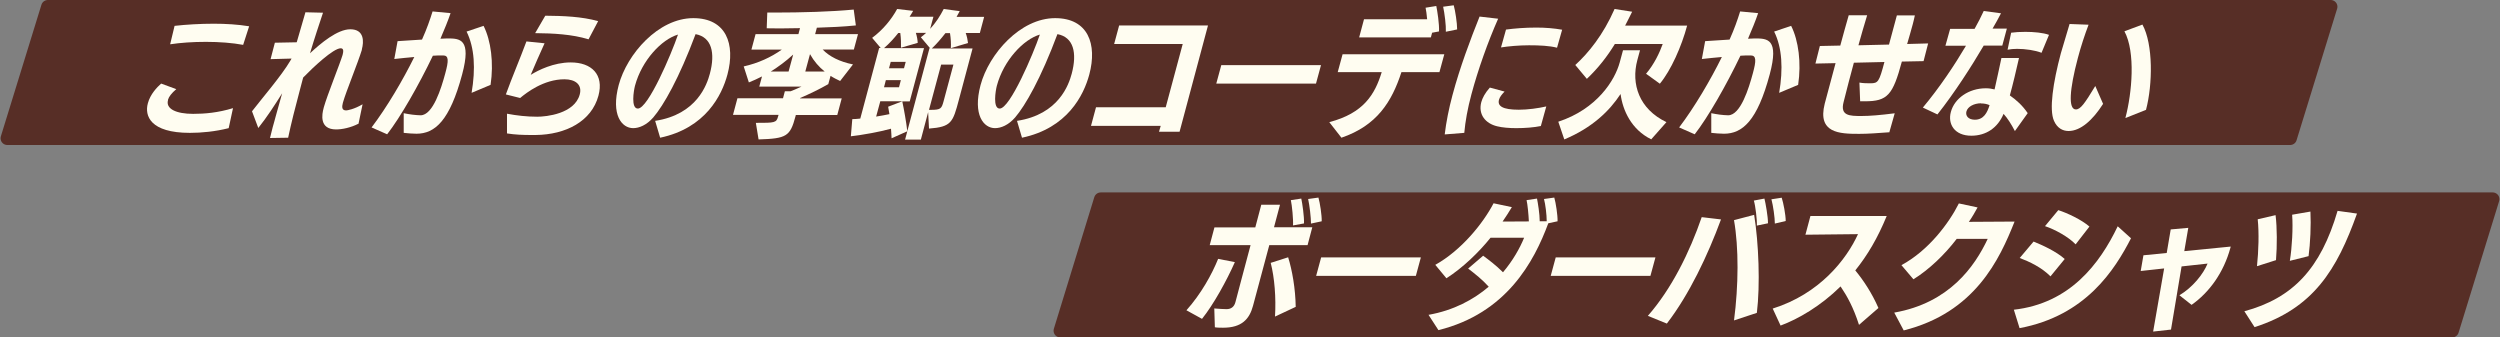
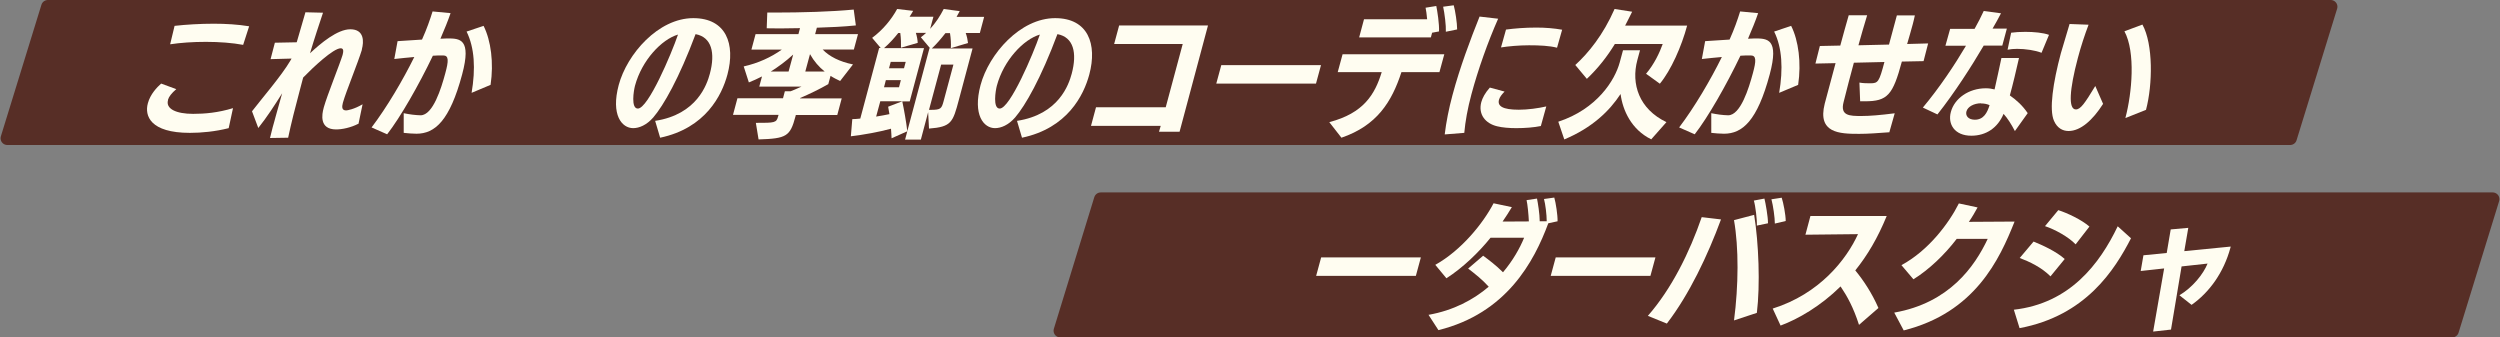
<svg xmlns="http://www.w3.org/2000/svg" id="_レイヤー_1" viewBox="0 0 175 23.62">
  <rect x="0" y="0" width="175" height="23.62" fill="#808080" stroke="none" />
  <defs>
    <style>.cls-1{fill:#572e26;stroke:#572e26;stroke-linecap:round;stroke-linejoin:round;stroke-width:.94px;}.cls-2{fill:#fffdf1;}</style>
  </defs>
  <polygon class="cls-1" points="160.31 9.68 .51 9.68 3.35 .47 163.15 .47 160.31 9.68" />
  <path class="cls-2" d="m16.01,8.97c-.95.24-1.9.33-2.72.33-2.78,0-3.18-1.2-2.94-2.07.17-.64.64-1.12.93-1.38l1.06.39c-.33.28-.52.53-.58.74v.03c-.17.61.57.96,1.76.96.82,0,1.74-.08,2.79-.4l-.3,1.39Zm1.01-5.83c-.74-.14-1.67-.21-2.6-.21s-1.78.06-2.51.17l.31-1.29c.8-.09,1.78-.15,2.74-.15.84,0,1.69.05,2.48.18l-.42,1.3Z" />
  <path class="cls-2" d="m25.09,8.66c-.54.28-1.15.4-1.56.4-1.2,0-.99-1.07-.88-1.48l.02-.08c.23-.82,1.13-3.05,1.31-3.65.05-.2.11-.47-.13-.47-.52,0-1.94,1.34-2.63,2.05l-.24.91c-.3,1.12-.61,2.34-.81,3.3l-1.27.02c.07-.26.13-.51.19-.76.07-.26.15-.51.21-.76.14-.52.29-1.05.45-1.61-.54.86-1.05,1.65-1.67,2.43l-.44-1.17c.67-.87,2.08-2.51,2.67-3.52.04-.06.07-.12.1-.17l-1.47.04.3-1.15,1.53-.03c.22-.78.42-1.46.61-2.1l1.23.03c-.27.82-.6,1.79-.91,2.84.76-.71,1.92-1.68,2.82-1.68,1,0,.95.89.81,1.4v.04c-.28.91-1.12,2.97-1.3,3.61l-.03.1c-.07.27-.09.53.23.53.08,0,.56-.08,1.15-.43l-.29,1.39Z" />
  <path class="cls-2" d="m28.24,7.92c.44.09.81.14,1.2.15.87,0,1.45-1.9,1.73-2.94.24-.88.25-1.25-.15-1.25-.29,0-.44,0-.72.02-.99,2.07-2.28,4.32-3.2,5.5l-1.09-.48c1.08-1.42,2.2-3.33,2.99-4.93-.48.04-.93.09-1.4.14l.23-1.25,1.71-.11c.33-.73.56-1.39.74-1.97l1.26.12c-.18.53-.43,1.14-.71,1.79.18,0,.33-.02.48-.02.88,0,1.71.02,1.04,2.52-.87,3.25-1.91,4.15-3.2,4.15-.29,0-.6-.03-.89-.06v-1.38Zm4.77-1.41c.29-1.7.21-3.17-.35-4.3l1.19-.4c.52,1.03.72,2.6.49,4.13l-1.33.56Z" />
-   <path class="cls-2" d="m37.19,9.45c-.58,0-1.14-.02-1.7-.11v-1.38c.69.13,1.38.21,2.12.21.62,0,2.6-.2,2.97-1.55.19-.69-.3-1.07-1.07-1.07-1.45,0-2.66.94-3.1,1.31l-1-.25c.41-1.14,1-2.52,1.44-3.71l1.27.13c-.35.78-.72,1.6-.97,2.21.53-.33,1.61-.87,2.8-.87,1.46,0,2.34.85,1.94,2.33-.48,1.79-2.28,2.73-4.4,2.75h-.3Zm4-6.7c-1.14-.35-2.46-.42-3.73-.43l.71-1.22c1.26.01,2.56.06,3.7.38l-.67,1.27Z" />
  <path class="cls-2" d="m45.86,8.46c2.94-.45,3.63-2.56,3.83-3.3.39-1.46.13-2.56-1-2.77-1.16,3.1-2.24,4.99-2.96,5.83-.47.54-.99.75-1.41.75-.79,0-1.57-.92-1.01-3.02.58-2.16,2.77-4.68,5.22-4.68,2.31,0,2.96,1.82,2.39,3.95-.39,1.45-1.53,3.75-4.71,4.42l-.35-1.18Zm-1.41-2.46c-.09.34-.3,1.6.2,1.6.72,0,2.34-3.8,2.81-5.18-1.15.34-2.53,1.8-3.01,3.58Z" />
  <path class="cls-2" d="m55.71,8.04l-.03.12c-.37,1.39-.63,1.54-2.58,1.6l-.19-1.16c1.33,0,1.44,0,1.56-.46l.03-.1h-3.19l.31-1.16h3.19l.13-.49h.4c.27-.11.54-.22.77-.33h-2.96l.19-.71c-.31.16-.62.3-.92.42l-.36-1.12c1.02-.23,1.91-.64,2.67-1.18h-2.13l.29-1.08h3l.11-.42c-.47,0-.93.02-1.39.02-.32,0-.63-.01-.94-.01l.04-1.1h.45c1.99,0,4.04-.06,5.6-.21l.15,1.11c-.87.09-1.8.13-2.73.16l-.12.45h3l-.29,1.08h-2.18c.46.48,1.18.85,2.12,1.04l-.9,1.16c-.23-.11-.46-.22-.67-.36l-.16.58c-.61.35-1.31.69-1.97.97v.03s2.91,0,2.91,0l-.31,1.16h-2.92Zm-.2-4.21c-.49.45-1.03.85-1.56,1.18h1.25l.32-1.18Zm2.22,1.18c-.4-.32-.75-.72-1.03-1.22l-.33,1.22h1.36Z" />
  <path class="cls-2" d="m63.36,9.76l.15-.57-1.1.49c0-.2-.03-.43-.04-.67-.84.23-1.9.42-2.81.53l.1-1.2c.17,0,.36-.02.56-.04l1.32-4.94h.11l-.6-.71c.74-.55,1.34-1.27,1.75-2.02l1.12.13c-.07.13-.15.26-.25.41h1.67l-.23.85c.39-.42.71-.92.95-1.39l1.12.15c-.07.14-.14.26-.22.4h1.93l-.3,1.13h-.99c.09.24.14.51.16.7l-1.2.36c.02-.31,0-.68-.06-1.05h-.32c-.31.4-.64.78-.95,1.07h2.85l-.96,3.6c-.42,1.58-.52,1.89-2.09,2.01l-.06-1.15-.51,1.92h-1.12Zm-1.74-2.67l-.29,1.07c.32-.05.64-.11.93-.17-.03-.19-.06-.38-.09-.52l.99-.38h-1.54Zm1.44-1.48h-1.05l-.13.5h1.05l.13-.5Zm2.01-2.24h.03l-.64-.76c.14-.1.25-.2.37-.31h-.72c.08.25.12.5.13.7l-1.17.34c.01-.27,0-.67-.05-1.03h-.14c-.3.38-.64.75-1,1.06h2.8l-1,3.73h-.52c.11.51.29,1.5.35,2.09l1.55-5.8Zm-1.67.96h-1.05l-.12.45h1.05l.12-.45Zm3.34.19h-.86l-.85,3.17h.13c.7,0,.75-.09.89-.6l.69-2.57Z" />
  <path class="cls-2" d="m71.19,8.46c2.94-.45,3.63-2.56,3.83-3.3.39-1.46.13-2.56-1-2.77-1.16,3.1-2.24,4.99-2.96,5.83-.47.54-.99.75-1.41.75-.79,0-1.57-.92-1.01-3.02.58-2.16,2.77-4.68,5.22-4.68,2.31,0,2.96,1.82,2.39,3.95-.39,1.45-1.53,3.75-4.71,4.42l-.35-1.18Zm-1.41-2.46c-.09.34-.3,1.6.2,1.6.72,0,2.34-3.8,2.81-5.18-1.15.34-2.53,1.8-3.01,3.58Z" />
  <path class="cls-2" d="m81.13,9.22l.12-.41h-4.88l.35-1.3h4.88l1.19-4.43h-4.8l.35-1.3h6.22l-1.99,7.44h-1.43Z" />
  <path class="cls-2" d="m85.14,5.85l.35-1.29h6.98l-.35,1.29h-6.98Z" />
  <path class="cls-2" d="m98.1,5.05c-.68,2.09-1.72,3.74-4.2,4.59l-.85-1.09c2.41-.63,3.19-1.94,3.67-3.5h-3.08l.34-1.25h7.12l-.34,1.25h-2.67Zm2.15-2.77l-.09.34h-5.02s.34-1.27.34-1.27h4.42c-.03-.33-.07-.64-.11-.81l.75-.12c.07.33.22,1.28.19,1.78l-.48.09Zm.96-.05c.02-.44-.09-1.3-.19-1.76l.74-.1c.11.38.24,1.25.24,1.69l-.78.16Z" />
  <path class="cls-2" d="m101.13,9.41c.1-.85.29-1.81.54-2.74.52-1.95,1.27-3.94,1.9-5.51l1.3.15c-.72,1.63-1.4,3.54-1.87,5.29-.27,1-.43,1.91-.5,2.7l-1.37.11Zm6.74-.59c-.48.1-1.11.15-1.73.15-.5,0-.98-.04-1.34-.13-.8-.19-1.34-.81-1.11-1.69.08-.29.26-.64.6-1.02l1.03.28c-.18.18-.34.38-.39.57-.12.44.24.7,1.39.7.62,0,1.35-.1,1.92-.23l-.38,1.37Zm1.12-5.48c-.52-.14-1.25-.17-1.96-.17s-1.46.07-1.96.15l.35-1.25c.6-.08,1.33-.14,2.12-.14.63,0,1.25.05,1.81.15l-.36,1.27Z" />
  <path class="cls-2" d="m115.58,9.75c-1.38-.68-1.99-2.02-2.14-3.17-.77,1.18-1.98,2.36-3.94,3.18l-.42-1.24c2.71-.89,3.96-2.9,4.3-4.15l.23-.85h1.19l-.19.7c-.44,1.66.12,3.41,2.04,4.33l-1.07,1.21Zm-.37-4.57c.6-.7.97-1.52,1.18-2.1h-3.35c-.54.88-1.15,1.67-1.96,2.44l-.81-.97c.92-.84,1.95-2.1,2.75-3.92l1.23.19c-.17.34-.33.67-.49.97h4.34c-.39,1.46-1.13,3.13-1.91,4.07l-.97-.7Z" />
  <path class="cls-2" d="m119.77,7.92c.44.09.81.14,1.2.15.87,0,1.45-1.9,1.73-2.94.24-.88.25-1.25-.15-1.25-.29,0-.44,0-.72.02-.99,2.07-2.28,4.32-3.2,5.5l-1.09-.48c1.08-1.42,2.2-3.33,2.99-4.93-.48.04-.93.09-1.4.14l.23-1.25,1.71-.11c.33-.73.56-1.39.74-1.97l1.26.12c-.18.53-.43,1.14-.71,1.79.18,0,.33-.02.48-.02.88,0,1.71.02,1.04,2.52-.87,3.25-1.91,4.15-3.2,4.15-.29,0-.6-.03-.89-.06v-1.38Zm4.77-1.41c.29-1.7.21-3.17-.35-4.3l1.19-.4c.52,1.03.72,2.6.49,4.13l-1.33.56Z" />
  <path class="cls-2" d="m132.23,9.26c-.79.06-1.49.11-2.09.11-1.38,0-2.93-.05-2.41-2.11l.76-2.84-1.41.03.31-1.23,1.43-.03c.2-.75.41-1.49.59-2.12h1.29c-.22.71-.42,1.42-.61,2.1l2.14-.05.55-2.04h1.26c-.04.21-.1.42-.15.63-.12.45-.26.92-.39,1.37l1.47-.04-.32,1.24-1.52.03c-.63,2.34-1,2.78-2.58,2.78h-.34l-.05-1.31c.25.05.56.05.77.05.54,0,.61-.1.98-1.49l-2.14.05c-.25.92-.49,1.84-.72,2.76-.25.96.43.97,1.25.97.59,0,1.31-.06,2.33-.19l-.38,1.34Z" />
  <path class="cls-2" d="m134.6,7.53c1.17-1.4,2.21-2.96,3.02-4.33h-1.44l.33-1.18h1.71c.23-.4.47-.88.64-1.25l1.21.16c-.18.34-.38.72-.59,1.07h1l-.32,1.19h-1.3c-.87,1.48-2.03,3.29-3.24,4.82l-1.02-.48Zm6.44,1.64c-.25-.48-.51-.89-.79-1.2-.41.98-1.22,1.53-2.26,1.53-1.17,0-1.66-.81-1.43-1.66.25-.95,1.25-1.66,2.45-1.66.21,0,.42.03.61.08.16-.66.32-1.49.48-2.2h1.23c-.2.88-.41,1.78-.64,2.62.46.32.89.71,1.25,1.24l-.9,1.26Zm-2.37-1.94c-.48,0-.93.23-1.02.57-.08.29.12.58.59.58.62,0,.87-.5,1.03-1.02-.18-.08-.38-.12-.6-.12Zm4.25-3.53c-.45-.18-1.15-.28-1.72-.28-.24,0-.47.02-.67.06l.25-1.19c.27-.04.63-.06,1-.06.59,0,1.24.06,1.65.21l-.52,1.25Z" />
  <path class="cls-2" d="m147.21,7.28c-.72,1.13-1.57,1.89-2.41,1.89-.42,0-.8-.21-1.02-.71-.35-.78-.07-2.67.48-4.73.03-.11.06-.21.61-2.05l1.33.05c-.27.71-.54,1.53-.75,2.33-.59,2.22-.68,3.6-.14,3.6.33,0,.62-.42,1.36-1.64l.55,1.26Zm1.57.97c.46-1.74.72-4.59-.07-6.06l1.26-.47c.76,1.38.72,4.2.25,5.97l-1.43.57Z" />
  <polygon class="cls-1" points="171.65 23.15 74.22 23.15 77.05 13.94 174.49 13.94 171.65 23.15" />
-   <path class="cls-2" d="m83.05,21.72c1.02-1.14,1.78-2.51,2.22-3.6l1.17.23c-.57,1.29-1.5,2.98-2.3,3.97l-1.09-.6Zm1.93-.13c.33.03.71.05.88.05.29,0,.53-.14.62-.49.14-.52.63-2.4,1.06-3.99h-2.86l.33-1.24h2.86l.42-1.59h1.31l-.42,1.58h2.68l-.33,1.25h-2.68l-1.14,4.25c-.25.93-.79,1.53-2.09,1.53-.16,0-.42,0-.58-.03l-.04-1.32Zm4.27.57c.08-1.31-.03-2.71-.3-3.76l1.22-.39c.28.9.51,2.18.53,3.47l-1.45.68Zm1.26-6.37c.03-.43-.07-1.41-.15-1.78l.73-.11c.07.32.21,1.25.19,1.74l-.77.14Zm1.26-.13c0-.43-.1-1.28-.2-1.73l.72-.1c.11.38.24,1.23.23,1.66l-.75.16Z" />
  <path class="cls-2" d="m92.13,19.31l.35-1.29h6.98l-.35,1.29h-6.98Z" />
  <path class="cls-2" d="m99.99,22.04c1.76-.31,3.15-1.06,4.22-1.97-.43-.48-.93-.88-1.44-1.27l1.05-.9c.38.28.9.67,1.39,1.16.7-.83,1.18-1.69,1.48-2.42h-2.35c-.82,1.02-1.94,2.1-3.09,2.84l-.78-.94c1.83-1.02,3.35-2.91,4.08-4.31l1.28.27c-.2.33-.42.68-.65,1.01.19,0,1.05-.01,1.84-.01-.02-.48-.09-1.19-.16-1.49l.73-.11c.06.29.19,1.08.19,1.59h.49c0-.46-.09-1.18-.19-1.56l.72-.1c.11.38.24,1.23.23,1.66l-.65.14c-1,2.7-2.93,6.3-7.69,7.48l-.7-1.08Z" />
  <path class="cls-2" d="m108.55,19.31l.35-1.29h6.98l-.35,1.29h-6.98Z" />
  <path class="cls-2" d="m115.35,22.11c1.67-1.9,2.94-4.49,3.77-6.91l1.35.16c-.93,2.52-2.22,5.25-3.79,7.29l-1.33-.54Zm6.03.33c.32-2.45.34-5.1,0-7.03l1.41-.37c.32,1.97.43,4.91.19,6.86l-1.6.53Zm1.6-6.64c.02-.43-.1-1.4-.21-1.76l.74-.14c.08.32.25,1.25.25,1.73l-.77.16Zm1.26-.14c0-.42-.12-1.27-.24-1.71l.72-.11c.12.37.28,1.2.28,1.63l-.76.18Z" />
  <path class="cls-2" d="m130.13,22.74c-.39-1.22-.83-2.01-1.29-2.69-1.4,1.38-2.96,2.28-4.2,2.74l-.55-1.19c3.28-1.03,5.15-3.42,5.97-5.21l-3.68.04.35-1.31h5.34c-.64,1.56-1.35,2.75-2.2,3.81.55.66,1.17,1.59,1.62,2.63l-1.37,1.19Z" />
  <path class="cls-2" d="m132.61,21.88c3.85-.68,5.62-3.23,6.53-5.16h-2.17c-.83,1.09-1.93,2.15-3.03,2.83l-.84-.99c1.88-1.01,3.32-2.92,4.02-4.32l1.31.28c-.18.33-.38.68-.61,1.01.97-.01,2.76-.02,3.2-.02-1.06,2.67-2.78,6.37-7.76,7.62l-.66-1.24Z" />
  <path class="cls-2" d="m140.97,21.68c3.92-.44,6.01-3.21,7.27-5.84l.93.84c-1.14,2.21-3.16,5.42-7.8,6.29l-.4-1.29Zm2.56-2.34c-.63-.63-1.46-1.02-2.15-1.28l.97-1.15c.6.24,1.59.69,2.18,1.22l-1,1.22Zm1.76-2.24c-.51-.53-1.45-1.04-2.14-1.27l.93-1.12c.6.19,1.62.66,2.18,1.15l-.97,1.25Z" />
  <path class="cls-2" d="m150.72,23.21l.77-4.42-1.64.18.19-1.1,1.63-.16.28-1.65,1.23-.11-.28,1.63,3.25-.32-.02.08c-.47,1.74-1.48,3.13-2.72,4l-.85-.67c.93-.56,1.67-1.48,1.97-2.22l-1.82.2-.74,4.42-1.25.14Z" />
-   <path class="cls-2" d="m157.1,21.79c3.41-.92,5.35-3,6.53-7.03l1.36.19c-1.41,3.95-3.06,6.63-7.17,7.95l-.72-1.12Zm.89-3.17c.11-1.05.15-2.31.05-3.27l1.25-.29c.11.89.11,2.15.03,3.15l-1.32.42Zm2.3-.37c.15-.9.23-2.3.16-3.22l1.28-.22c.05.94-.01,2.24-.13,3.12l-1.32.33Z" />
</svg>